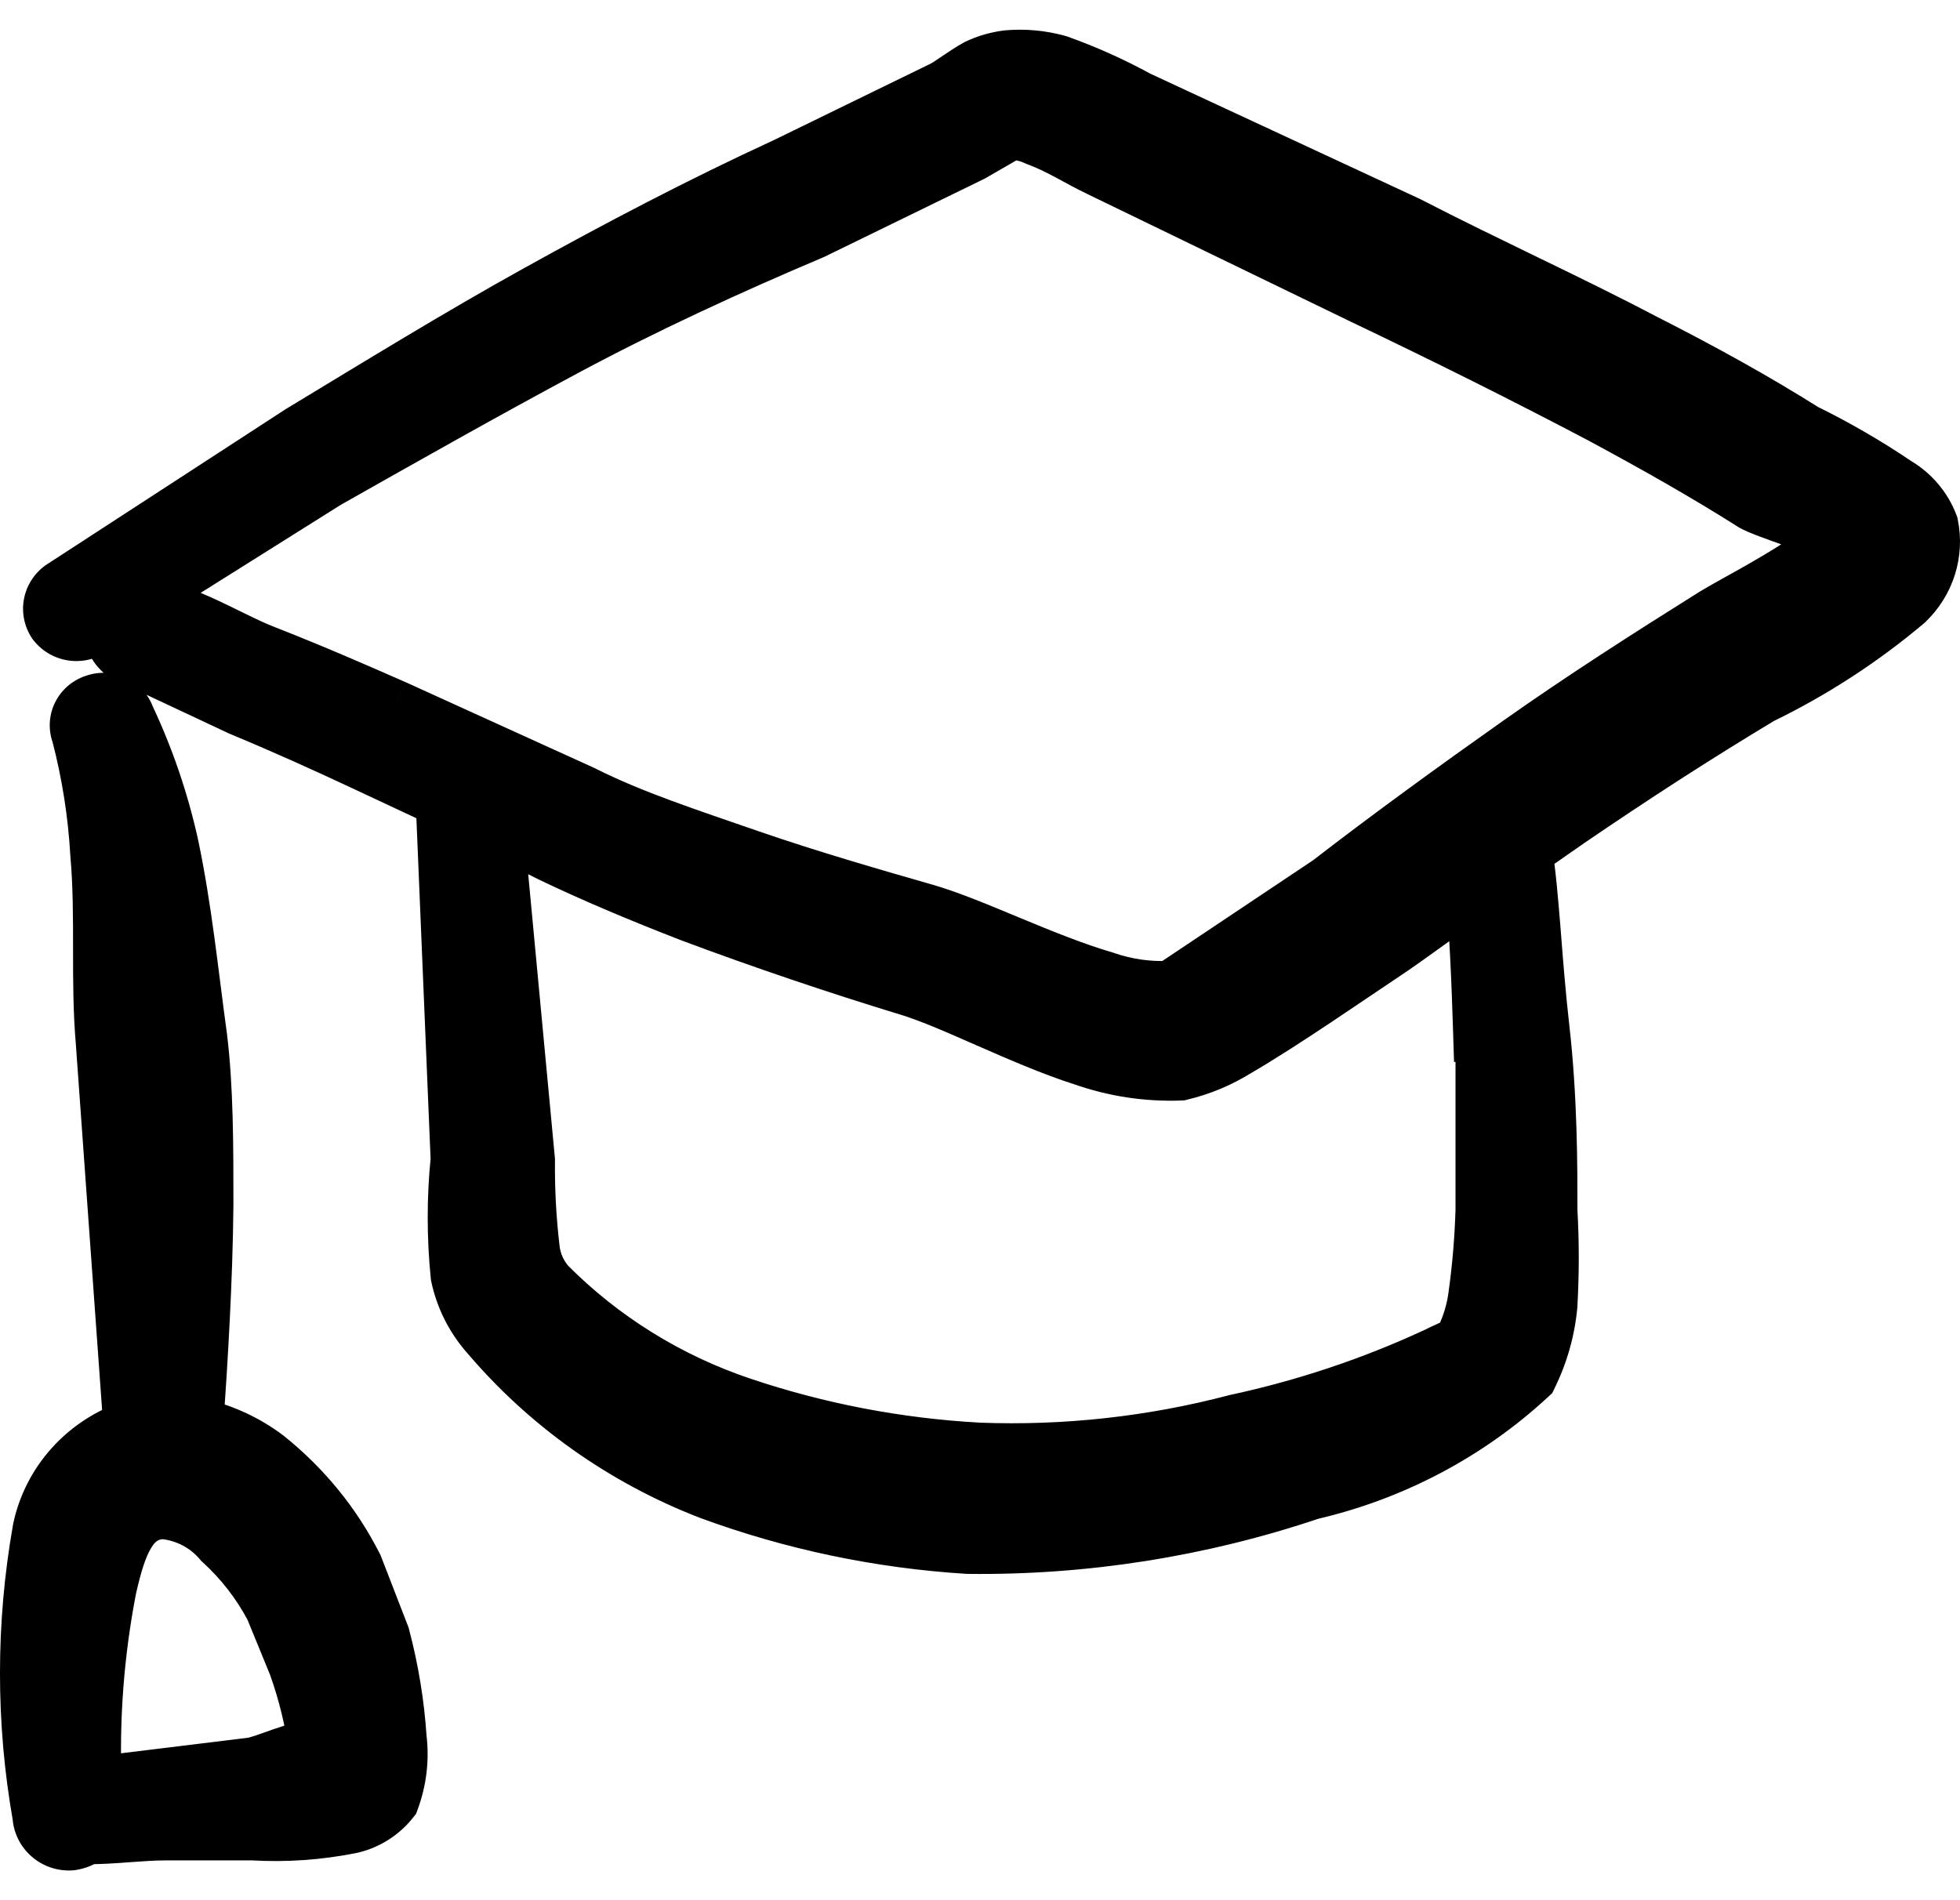
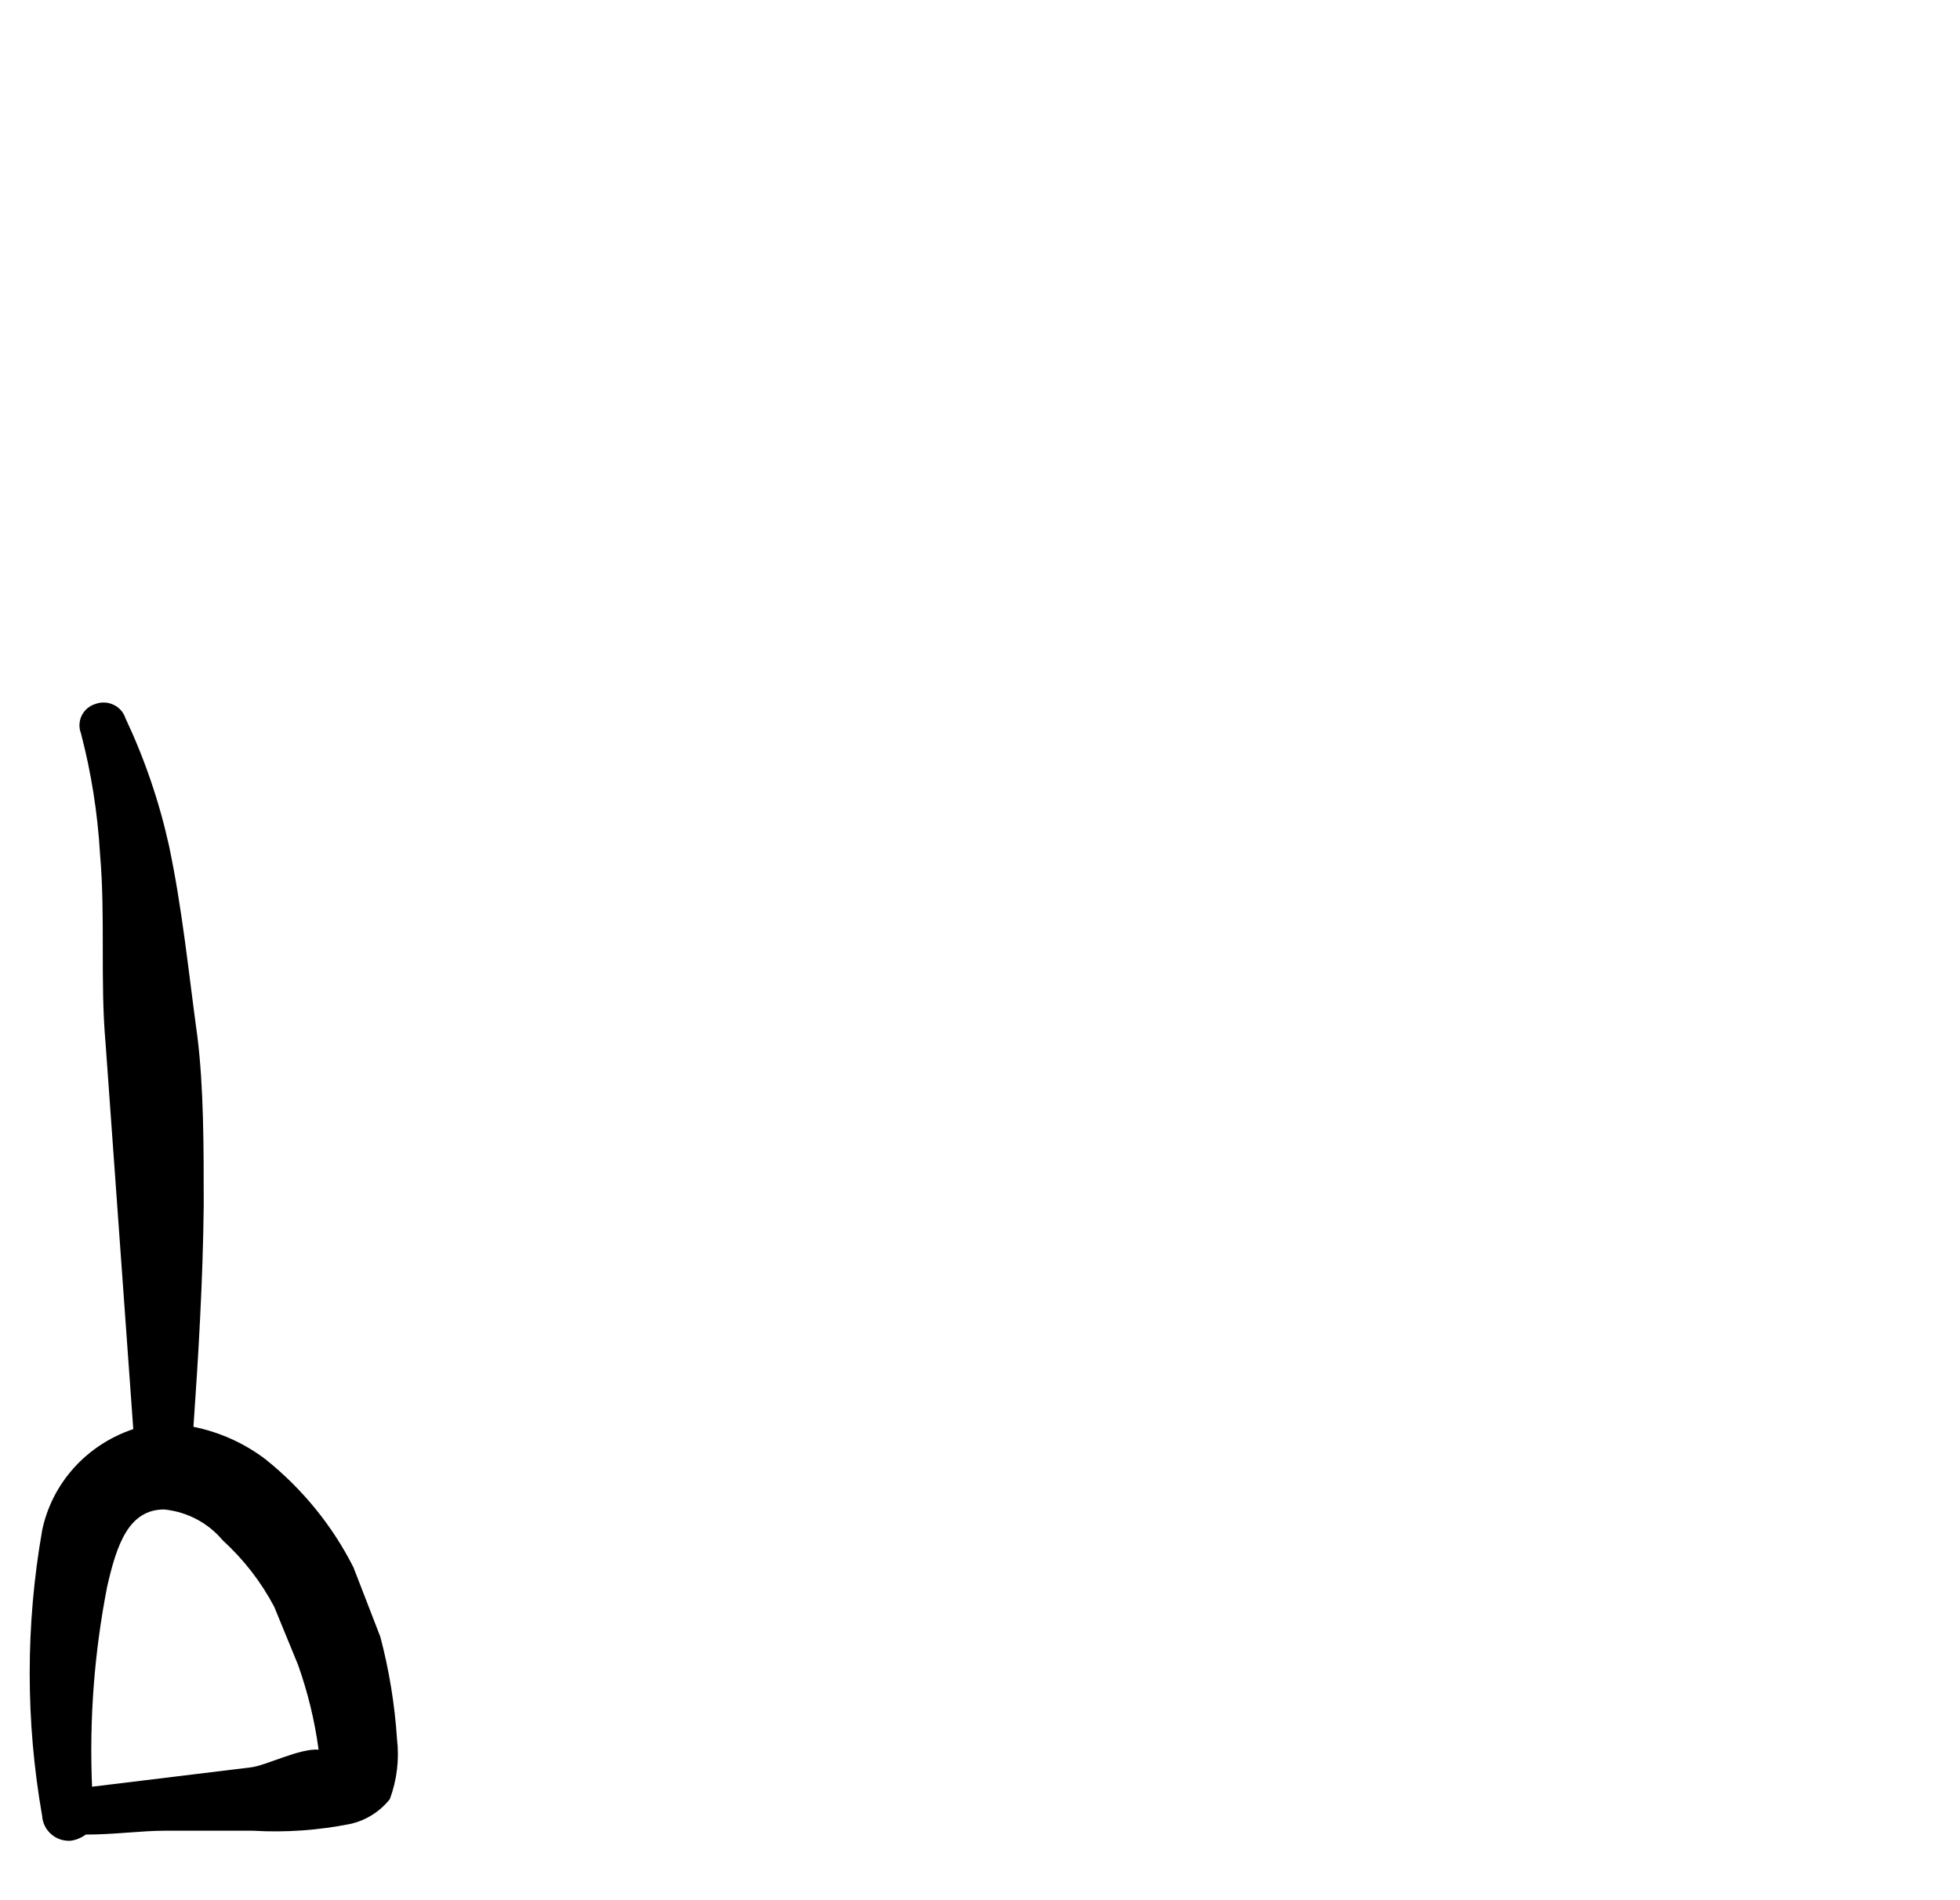
<svg xmlns="http://www.w3.org/2000/svg" width="33" height="32" viewBox="0 0 33 32" fill="none">
  <mask id="path-1-outside-1_3813_1252" maskUnits="userSpaceOnUse" x="-0.5" y="0" width="34" height="32" fill="black">
-     <rect fill="white" x="-0.5" width="34" height="32" />
-     <path fill-rule="evenodd" clip-rule="evenodd" d="M6.404 27.566L5.951 26.395C5.596 25.692 5.091 25.072 4.47 24.575C4.114 24.304 3.699 24.117 3.257 24.028C3.337 22.884 3.417 21.57 3.43 20.296C3.43 19.294 3.43 18.319 3.324 17.461C3.177 16.394 3.07 15.302 2.844 14.236C2.68 13.496 2.434 12.777 2.11 12.09C2.094 12.041 2.068 11.996 2.033 11.958C1.998 11.919 1.956 11.888 1.908 11.867C1.861 11.845 1.81 11.832 1.757 11.831C1.705 11.829 1.652 11.837 1.604 11.856C1.554 11.871 1.508 11.897 1.468 11.931C1.429 11.965 1.397 12.006 1.375 12.052C1.352 12.099 1.34 12.149 1.338 12.2C1.336 12.251 1.345 12.302 1.363 12.35C1.537 13.014 1.644 13.694 1.684 14.379C1.777 15.445 1.684 16.511 1.777 17.565L2.244 24.067C1.858 24.196 1.513 24.421 1.244 24.72C0.975 25.019 0.791 25.381 0.71 25.771C0.43 27.363 0.43 28.991 0.71 30.583C0.713 30.641 0.729 30.698 0.755 30.75C0.781 30.803 0.817 30.85 0.862 30.888C0.906 30.927 0.958 30.957 1.014 30.976C1.071 30.995 1.131 31.003 1.19 30.999C1.282 30.986 1.37 30.95 1.444 30.895C1.924 30.895 2.377 30.83 2.777 30.83H4.257C4.811 30.863 5.367 30.823 5.911 30.713C6.171 30.651 6.401 30.504 6.564 30.297C6.684 29.972 6.725 29.625 6.684 29.282C6.646 28.703 6.552 28.128 6.404 27.566ZM4.217 29.764L1.55 30.089C1.502 28.96 1.587 27.83 1.804 26.721C1.964 26.018 2.164 25.42 2.764 25.42C3.15 25.459 3.505 25.646 3.75 25.94C4.103 26.262 4.396 26.64 4.617 27.059L5.017 28.034C5.182 28.498 5.299 28.977 5.364 29.465C5.044 29.439 4.47 29.738 4.217 29.764Z" />
-     <path fill-rule="evenodd" clip-rule="evenodd" d="M32.473 8.851C32.369 8.575 32.171 8.341 31.913 8.188C31.419 7.854 30.903 7.555 30.366 7.291C29.54 6.771 28.646 6.276 27.699 5.795C26.366 5.093 25.032 4.495 23.699 3.805L19.139 1.685C18.711 1.452 18.265 1.251 17.805 1.087C17.532 1.011 17.247 0.984 16.965 1.009C16.794 1.03 16.627 1.079 16.472 1.152C16.258 1.269 16.045 1.438 15.898 1.516L13.231 2.817C11.818 3.467 10.431 4.196 9.071 4.95C7.711 5.704 6.404 6.51 5.071 7.317L1.07 9.918C0.982 9.976 0.92 10.066 0.897 10.167C0.875 10.269 0.894 10.376 0.95 10.464C1.012 10.548 1.105 10.606 1.209 10.625C1.313 10.645 1.421 10.624 1.51 10.568L5.484 8.071C6.817 7.317 8.151 6.562 9.484 5.847C10.818 5.132 12.258 4.469 13.671 3.87L16.338 2.57L16.992 2.193C17.158 2.189 17.323 2.225 17.472 2.297C17.858 2.44 18.218 2.674 18.498 2.804L23.006 4.989C24.339 5.626 25.672 6.289 27.006 6.992C27.873 7.46 28.726 7.941 29.526 8.448C29.753 8.578 30.593 8.812 30.926 9.033C30.759 9.201 30.581 9.357 30.393 9.502C29.846 9.866 29.206 10.191 28.886 10.386C27.766 11.088 26.646 11.803 25.579 12.558C24.512 13.312 23.419 14.105 22.392 14.899L19.725 16.68C19.345 16.701 18.964 16.648 18.605 16.524C17.538 16.212 16.378 15.614 15.565 15.38C14.751 15.146 13.618 14.821 12.605 14.47C11.591 14.118 10.631 13.806 9.804 13.39L6.631 11.947C5.977 11.661 5.297 11.361 4.47 11.036C4.057 10.88 3.617 10.62 3.137 10.425C2.926 10.33 2.708 10.252 2.484 10.191C2.427 10.175 2.367 10.171 2.308 10.178C2.25 10.186 2.193 10.204 2.142 10.234C2.091 10.263 2.047 10.302 2.011 10.348C1.976 10.394 1.951 10.447 1.937 10.503C1.921 10.559 1.916 10.618 1.924 10.676C1.931 10.735 1.95 10.79 1.98 10.841C2.01 10.892 2.049 10.937 2.097 10.972C2.145 11.008 2.199 11.034 2.257 11.049L4.057 11.895C4.87 12.233 5.524 12.532 6.164 12.831L7.497 13.455L7.751 19.529C7.685 20.177 7.685 20.831 7.751 21.479C7.825 21.834 7.991 22.165 8.231 22.442C9.225 23.62 10.51 24.532 11.964 25.095C13.355 25.606 14.815 25.913 16.298 26.005C18.258 26.028 20.207 25.72 22.059 25.095C23.435 24.776 24.701 24.108 25.726 23.157C25.908 22.785 26.021 22.384 26.059 21.974C26.088 21.445 26.088 20.916 26.059 20.387C26.059 19.659 26.059 18.501 25.926 17.331C25.793 16.16 25.753 15.029 25.633 14.313L26.379 13.793C27.446 13.065 28.526 12.363 29.633 11.7C30.511 11.273 31.331 10.739 32.073 10.113C32.242 9.951 32.367 9.752 32.436 9.531C32.506 9.311 32.519 9.078 32.473 8.851ZM25.006 17.383V20.387C24.991 20.866 24.951 21.343 24.886 21.817C24.852 22.079 24.775 22.334 24.659 22.572C24.659 22.663 24.406 22.741 24.179 22.858C23.11 23.352 21.987 23.727 20.832 23.976C19.412 24.352 17.942 24.514 16.472 24.458C15.108 24.383 13.762 24.125 12.471 23.69C11.234 23.273 10.115 22.578 9.204 21.662C9.048 21.486 8.95 21.268 8.924 21.037C8.866 20.541 8.839 20.041 8.844 19.542L8.311 13.871L9.298 14.366C10.004 14.704 10.804 15.042 11.645 15.367C12.858 15.822 14.138 16.251 15.245 16.589C16.045 16.823 17.192 17.448 18.245 17.786C18.766 17.97 19.318 18.054 19.872 18.033C20.203 17.954 20.518 17.822 20.805 17.643C21.592 17.188 22.805 16.342 23.259 16.043C23.712 15.744 24.312 15.289 24.832 14.925C24.899 15.601 24.939 16.498 24.966 17.383H25.006Z" />
-   </mask>
+     </mask>
  <path fill-rule="evenodd" clip-rule="evenodd" d="M6.404 27.566L5.951 26.395C5.596 25.692 5.091 25.072 4.47 24.575C4.114 24.304 3.699 24.117 3.257 24.028C3.337 22.884 3.417 21.57 3.43 20.296C3.43 19.294 3.43 18.319 3.324 17.461C3.177 16.394 3.07 15.302 2.844 14.236C2.68 13.496 2.434 12.777 2.11 12.09C2.094 12.041 2.068 11.996 2.033 11.958C1.998 11.919 1.956 11.888 1.908 11.867C1.861 11.845 1.81 11.832 1.757 11.831C1.705 11.829 1.652 11.837 1.604 11.856C1.554 11.871 1.508 11.897 1.468 11.931C1.429 11.965 1.397 12.006 1.375 12.052C1.352 12.099 1.34 12.149 1.338 12.2C1.336 12.251 1.345 12.302 1.363 12.35C1.537 13.014 1.644 13.694 1.684 14.379C1.777 15.445 1.684 16.511 1.777 17.565L2.244 24.067C1.858 24.196 1.513 24.421 1.244 24.72C0.975 25.019 0.791 25.381 0.71 25.771C0.43 27.363 0.43 28.991 0.71 30.583C0.713 30.641 0.729 30.698 0.755 30.75C0.781 30.803 0.817 30.85 0.862 30.888C0.906 30.927 0.958 30.957 1.014 30.976C1.071 30.995 1.131 31.003 1.19 30.999C1.282 30.986 1.37 30.95 1.444 30.895C1.924 30.895 2.377 30.83 2.777 30.83H4.257C4.811 30.863 5.367 30.823 5.911 30.713C6.171 30.651 6.401 30.504 6.564 30.297C6.684 29.972 6.725 29.625 6.684 29.282C6.646 28.703 6.552 28.128 6.404 27.566ZM4.217 29.764L1.55 30.089C1.502 28.96 1.587 27.83 1.804 26.721C1.964 26.018 2.164 25.42 2.764 25.42C3.15 25.459 3.505 25.646 3.75 25.94C4.103 26.262 4.396 26.64 4.617 27.059L5.017 28.034C5.182 28.498 5.299 28.977 5.364 29.465C5.044 29.439 4.47 29.738 4.217 29.764Z" fill="black" />
-   <path fill-rule="evenodd" clip-rule="evenodd" d="M32.473 8.851C32.369 8.575 32.171 8.341 31.913 8.188C31.419 7.854 30.903 7.555 30.366 7.291C29.54 6.771 28.646 6.276 27.699 5.795C26.366 5.093 25.032 4.495 23.699 3.805L19.139 1.685C18.711 1.452 18.265 1.251 17.805 1.087C17.532 1.011 17.247 0.984 16.965 1.009C16.794 1.03 16.627 1.079 16.472 1.152C16.258 1.269 16.045 1.438 15.898 1.516L13.231 2.817C11.818 3.467 10.431 4.196 9.071 4.95C7.711 5.704 6.404 6.51 5.071 7.317L1.07 9.918C0.982 9.976 0.92 10.066 0.897 10.167C0.875 10.269 0.894 10.376 0.95 10.464C1.012 10.548 1.105 10.606 1.209 10.625C1.313 10.645 1.421 10.624 1.51 10.568L5.484 8.071C6.817 7.317 8.151 6.562 9.484 5.847C10.818 5.132 12.258 4.469 13.671 3.87L16.338 2.57L16.992 2.193C17.158 2.189 17.323 2.225 17.472 2.297C17.858 2.44 18.218 2.674 18.498 2.804L23.006 4.989C24.339 5.626 25.672 6.289 27.006 6.992C27.873 7.46 28.726 7.941 29.526 8.448C29.753 8.578 30.593 8.812 30.926 9.033C30.759 9.201 30.581 9.357 30.393 9.502C29.846 9.866 29.206 10.191 28.886 10.386C27.766 11.088 26.646 11.803 25.579 12.558C24.512 13.312 23.419 14.105 22.392 14.899L19.725 16.68C19.345 16.701 18.964 16.648 18.605 16.524C17.538 16.212 16.378 15.614 15.565 15.38C14.751 15.146 13.618 14.821 12.605 14.47C11.591 14.118 10.631 13.806 9.804 13.39L6.631 11.947C5.977 11.661 5.297 11.361 4.47 11.036C4.057 10.88 3.617 10.62 3.137 10.425C2.926 10.33 2.708 10.252 2.484 10.191C2.427 10.175 2.367 10.171 2.308 10.178C2.25 10.186 2.193 10.204 2.142 10.234C2.091 10.263 2.047 10.302 2.011 10.348C1.976 10.394 1.951 10.447 1.937 10.503C1.921 10.559 1.916 10.618 1.924 10.676C1.931 10.735 1.95 10.79 1.98 10.841C2.01 10.892 2.049 10.937 2.097 10.972C2.145 11.008 2.199 11.034 2.257 11.049L4.057 11.895C4.87 12.233 5.524 12.532 6.164 12.831L7.497 13.455L7.751 19.529C7.685 20.177 7.685 20.831 7.751 21.479C7.825 21.834 7.991 22.165 8.231 22.442C9.225 23.62 10.51 24.532 11.964 25.095C13.355 25.606 14.815 25.913 16.298 26.005C18.258 26.028 20.207 25.72 22.059 25.095C23.435 24.776 24.701 24.108 25.726 23.157C25.908 22.785 26.021 22.384 26.059 21.974C26.088 21.445 26.088 20.916 26.059 20.387C26.059 19.659 26.059 18.501 25.926 17.331C25.793 16.16 25.753 15.029 25.633 14.313L26.379 13.793C27.446 13.065 28.526 12.363 29.633 11.7C30.511 11.273 31.331 10.739 32.073 10.113C32.242 9.951 32.367 9.752 32.436 9.531C32.506 9.311 32.519 9.078 32.473 8.851ZM25.006 17.383V20.387C24.991 20.866 24.951 21.343 24.886 21.817C24.852 22.079 24.775 22.334 24.659 22.572C24.659 22.663 24.406 22.741 24.179 22.858C23.11 23.352 21.987 23.727 20.832 23.976C19.412 24.352 17.942 24.514 16.472 24.458C15.108 24.383 13.762 24.125 12.471 23.69C11.234 23.273 10.115 22.578 9.204 21.662C9.048 21.486 8.95 21.268 8.924 21.037C8.866 20.541 8.839 20.041 8.844 19.542L8.311 13.871L9.298 14.366C10.004 14.704 10.804 15.042 11.645 15.367C12.858 15.822 14.138 16.251 15.245 16.589C16.045 16.823 17.192 17.448 18.245 17.786C18.766 17.97 19.318 18.054 19.872 18.033C20.203 17.954 20.518 17.822 20.805 17.643C21.592 17.188 22.805 16.342 23.259 16.043C23.712 15.744 24.312 15.289 24.832 14.925C24.899 15.601 24.939 16.498 24.966 17.383H25.006Z" fill="black" />
-   <path d="M5.364 29.764H5.614V29.712H5.364H5.114V29.764H5.364ZM6.404 27.566L6.887 27.439L6.88 27.411L6.87 27.385L6.404 27.566ZM5.951 26.395L6.417 26.215L6.408 26.192L6.397 26.17L5.951 26.395ZM4.47 24.575L4.783 24.184L4.773 24.176L4.47 24.575ZM3.257 24.028L2.758 23.994L2.728 24.432L3.158 24.519L3.257 24.028ZM3.43 20.296L3.93 20.301V20.296H3.43ZM3.324 17.461L3.82 17.399L3.819 17.393L3.324 17.461ZM2.844 14.236L3.333 14.132L3.332 14.127L2.844 14.236ZM2.11 12.09L1.636 12.249L1.646 12.277L1.658 12.303L2.11 12.09ZM1.604 11.856L1.756 12.332L1.768 12.328L1.78 12.323L1.604 11.856ZM1.363 12.35L1.847 12.223L1.84 12.194L1.828 12.166L1.363 12.35ZM1.684 14.379L1.184 14.407L1.185 14.415L1.185 14.422L1.684 14.379ZM1.777 17.565L2.276 17.529L2.275 17.521L1.777 17.565ZM2.244 24.067L2.402 24.542L2.77 24.419L2.742 24.032L2.244 24.067ZM0.71 25.771L0.22 25.67L0.219 25.677L0.218 25.684L0.71 25.771ZM0.71 30.583L1.209 30.554L1.208 30.525L1.203 30.496L0.71 30.583ZM1.19 30.999L1.22 31.498L1.24 31.497L1.26 31.494L1.19 30.999ZM1.444 30.895V30.395H1.278L1.145 30.494L1.444 30.895ZM4.257 30.83L4.287 30.331L4.272 30.33H4.257V30.83ZM5.911 30.713L6.01 31.203L6.018 31.201L6.026 31.2L5.911 30.713ZM6.564 30.297L6.957 30.606L7.006 30.544L7.033 30.47L6.564 30.297ZM6.684 29.282L6.185 29.315L6.186 29.328L6.187 29.341L6.684 29.282ZM4.217 29.764L4.166 29.266L4.157 29.267L4.217 29.764ZM1.55 30.089L1.051 30.11L1.074 30.651L1.611 30.585L1.55 30.089ZM1.804 26.721L1.316 26.609L1.314 26.617L1.313 26.625L1.804 26.721ZM2.764 25.42L2.814 24.922L2.789 24.92H2.764V25.42ZM3.75 25.94L3.366 26.26L3.388 26.287L3.414 26.31L3.75 25.94ZM4.617 27.059L5.08 26.869L5.071 26.847L5.059 26.825L4.617 27.059ZM5.017 28.034L5.488 27.866L5.484 27.855L5.48 27.844L5.017 28.034ZM5.364 29.465L5.323 29.963L5.942 30.013L5.859 29.398L5.364 29.465ZM32.473 8.851L32.963 8.752L32.955 8.713L32.941 8.675L32.473 8.851ZM31.913 8.188L31.633 8.602L31.645 8.611L31.659 8.618L31.913 8.188ZM30.366 7.291L30.1 7.714L30.122 7.728L30.146 7.739L30.366 7.291ZM27.699 5.795L27.466 6.238L27.473 6.241L27.699 5.795ZM23.699 3.805L23.928 3.361L23.919 3.356L23.91 3.352L23.699 3.805ZM19.139 1.685L18.898 2.124L18.913 2.132L18.928 2.139L19.139 1.685ZM17.805 1.087L17.973 0.616L17.957 0.611L17.941 0.606L17.805 1.087ZM16.965 1.009L16.921 0.511L16.912 0.512L16.904 0.513L16.965 1.009ZM16.472 1.152L16.258 0.7L16.244 0.707L16.231 0.714L16.472 1.152ZM15.898 1.516L16.117 1.966L16.125 1.962L16.133 1.958L15.898 1.516ZM13.231 2.817L13.44 3.271L13.45 3.266L13.231 2.817ZM5.071 7.317L4.812 6.889L4.805 6.893L4.798 6.898L5.071 7.317ZM1.07 9.918L0.798 9.499L0.795 9.5L1.07 9.918ZM0.95 10.464L0.528 10.732L0.537 10.746L0.547 10.76L0.95 10.464ZM1.51 10.568L1.244 10.145L1.244 10.145L1.51 10.568ZM5.484 8.071L5.238 7.636L5.228 7.642L5.218 7.648L5.484 8.071ZM13.671 3.87L13.866 4.331L13.879 4.326L13.89 4.32L13.671 3.87ZM16.338 2.57L16.557 3.019L16.573 3.012L16.588 3.003L16.338 2.57ZM16.992 2.193L16.982 1.693L16.853 1.695L16.742 1.76L16.992 2.193ZM17.472 2.297L17.255 2.748L17.276 2.758L17.298 2.766L17.472 2.297ZM18.498 2.804L18.717 2.354L18.709 2.35L18.498 2.804ZM23.006 4.989L22.787 5.439L22.79 5.44L23.006 4.989ZM27.006 6.992L27.244 6.552L27.239 6.549L27.006 6.992ZM29.526 8.448L29.259 8.87L29.268 8.876L29.277 8.882L29.526 8.448ZM30.926 9.033L31.281 9.386L31.711 8.954L31.203 8.617L30.926 9.033ZM30.393 9.502L30.67 9.918L30.684 9.909L30.697 9.899L30.393 9.502ZM28.886 10.386L28.626 9.959L28.62 9.962L28.886 10.386ZM22.392 14.899L22.67 15.315L22.684 15.305L22.698 15.294L22.392 14.899ZM19.725 16.68L19.752 17.18L19.889 17.172L20.003 17.096L19.725 16.68ZM18.605 16.524L18.768 16.052L18.757 16.048L18.745 16.044L18.605 16.524ZM9.804 13.39L10.029 12.944L10.02 12.939L10.011 12.935L9.804 13.39ZM6.631 11.947L6.838 11.491L6.831 11.489L6.631 11.947ZM4.47 11.036L4.653 10.571L4.647 10.569L4.47 11.036ZM3.137 10.425L2.932 10.881L2.94 10.885L2.949 10.888L3.137 10.425ZM2.484 10.191L2.351 10.673L2.353 10.674L2.484 10.191ZM1.937 10.503L2.418 10.641L2.42 10.632L2.422 10.623L1.937 10.503ZM2.257 11.049L2.469 10.597L2.427 10.577L2.383 10.565L2.257 11.049ZM4.057 11.895L3.845 12.347L3.855 12.352L3.865 12.356L4.057 11.895ZM6.164 12.831L6.376 12.378L6.376 12.378L6.164 12.831ZM7.497 13.455L7.997 13.434L7.984 13.131L7.709 13.002L7.497 13.455ZM7.751 19.529L8.248 19.579L8.252 19.544L8.25 19.508L7.751 19.529ZM7.751 21.479L7.253 21.53L7.256 21.556L7.261 21.582L7.751 21.479ZM8.231 22.442L8.613 22.119L8.608 22.114L8.231 22.442ZM11.964 25.095L11.784 25.561L11.792 25.564L11.964 25.095ZM16.298 26.005L16.267 26.504L16.28 26.505L16.292 26.505L16.298 26.005ZM22.059 25.095L21.946 24.608L21.922 24.613L21.899 24.621L22.059 25.095ZM25.726 23.157L26.066 23.524L26.134 23.461L26.175 23.377L25.726 23.157ZM26.059 21.974L26.557 22.02L26.558 22.01L26.558 22.001L26.059 21.974ZM26.059 20.387H25.559V20.401L25.56 20.415L26.059 20.387ZM25.633 14.313L25.347 13.903L25.087 14.084L25.139 14.396L25.633 14.313ZM26.379 13.793L26.097 13.38L26.093 13.383L26.379 13.793ZM29.633 11.7L29.414 11.25L29.395 11.259L29.376 11.271L29.633 11.7ZM32.073 10.113L32.396 10.495L32.408 10.485L32.419 10.474L32.073 10.113ZM32.436 9.531L32.913 9.682L32.436 9.531ZM25.006 17.383H25.506V16.883H25.006V17.383ZM25.006 20.387L25.506 20.402L25.506 20.394V20.387H25.006ZM24.886 21.817L24.39 21.749L24.39 21.753L24.886 21.817ZM24.659 22.572L24.21 22.353L24.159 22.456V22.572H24.659ZM24.179 22.858L24.389 23.312L24.399 23.307L24.408 23.302L24.179 22.858ZM20.832 23.976L20.727 23.488L20.715 23.49L20.704 23.493L20.832 23.976ZM16.472 24.458L16.444 24.957L16.453 24.957L16.472 24.458ZM12.471 23.69L12.312 24.164L12.312 24.164L12.471 23.69ZM9.204 21.662L8.831 21.994L8.84 22.004L8.85 22.014L9.204 21.662ZM8.924 21.037L9.421 20.981L9.421 20.979L8.924 21.037ZM8.844 19.542L9.344 19.547L9.344 19.521L9.342 19.495L8.844 19.542ZM8.311 13.871L8.535 13.424L7.729 13.021L7.813 13.918L8.311 13.871ZM9.298 14.366L9.074 14.813L9.082 14.817L9.298 14.366ZM11.645 15.367L11.464 15.833L11.469 15.835L11.645 15.367ZM15.245 16.589L15.099 17.068L15.104 17.069L15.245 16.589ZM18.245 17.786L18.412 17.314L18.405 17.312L18.398 17.31L18.245 17.786ZM19.872 18.033L19.891 18.533L19.94 18.531L19.988 18.519L19.872 18.033ZM20.805 17.643L20.555 17.21L20.548 17.214L20.541 17.219L20.805 17.643ZM24.832 14.925L25.33 14.876L25.246 14.025L24.546 14.515L24.832 14.925ZM24.966 17.383L24.466 17.398L24.481 17.883H24.966V17.383ZM6.404 27.566L6.87 27.385L6.417 26.215L5.951 26.395L5.484 26.576L5.938 27.746L6.404 27.566ZM5.951 26.395L6.397 26.17C6.01 25.402 5.459 24.726 4.783 24.184L4.47 24.575L4.158 24.965C4.724 25.418 5.182 25.982 5.504 26.62L5.951 26.395ZM4.47 24.575L4.773 24.176C4.356 23.86 3.871 23.642 3.356 23.538L3.257 24.028L3.158 24.519C3.527 24.593 3.873 24.749 4.168 24.973L4.47 24.575ZM3.257 24.028L3.756 24.063C3.836 22.917 3.917 21.591 3.93 20.301L3.43 20.296L2.93 20.291C2.917 21.55 2.838 22.851 2.758 23.994L3.257 24.028ZM3.43 20.296H3.93C3.93 19.303 3.931 18.294 3.82 17.399L3.324 17.461L2.827 17.523C2.93 18.344 2.93 19.286 2.93 20.296H3.43ZM3.324 17.461L3.819 17.393C3.676 16.352 3.564 15.222 3.333 14.132L2.844 14.236L2.355 14.339C2.576 15.382 2.678 16.436 2.828 17.529L3.324 17.461ZM2.844 14.236L3.332 14.127C3.16 13.352 2.902 12.597 2.563 11.877L2.11 12.09L1.658 12.303C1.966 12.957 2.2 13.641 2.355 14.344L2.844 14.236ZM2.11 12.09L2.584 11.93C2.546 11.816 2.484 11.711 2.404 11.622L2.033 11.958L1.662 12.293C1.651 12.281 1.642 12.266 1.636 12.249L2.11 12.09ZM2.033 11.958L2.404 11.622C2.323 11.534 2.226 11.463 2.118 11.413L1.908 11.867L1.699 12.32C1.686 12.314 1.673 12.305 1.662 12.293L2.033 11.958ZM1.908 11.867L2.118 11.413C2.01 11.363 1.894 11.335 1.775 11.331L1.757 11.831L1.739 12.33C1.726 12.33 1.712 12.326 1.699 12.32L1.908 11.867ZM1.757 11.831L1.775 11.331C1.657 11.326 1.538 11.346 1.427 11.388L1.604 11.856L1.78 12.323C1.766 12.329 1.753 12.331 1.739 12.33L1.757 11.831ZM1.604 11.856L1.451 11.379C1.338 11.416 1.233 11.474 1.142 11.552L1.468 11.931L1.795 12.31C1.783 12.32 1.769 12.327 1.756 12.332L1.604 11.856ZM1.468 11.931L1.142 11.552C1.052 11.63 0.978 11.726 0.925 11.834L1.375 12.052L1.825 12.271C1.817 12.287 1.806 12.3 1.795 12.31L1.468 11.931ZM1.375 12.052L0.925 11.834C0.872 11.942 0.843 12.06 0.838 12.181L1.338 12.2L1.837 12.219C1.837 12.237 1.832 12.255 1.825 12.271L1.375 12.052ZM1.338 12.2L0.838 12.181C0.834 12.302 0.854 12.422 0.899 12.534L1.363 12.35L1.828 12.166C1.835 12.182 1.838 12.2 1.837 12.219L1.338 12.2ZM1.363 12.35L0.88 12.476C1.045 13.109 1.147 13.755 1.184 14.407L1.684 14.379L2.183 14.35C2.142 13.632 2.029 12.92 1.847 12.223L1.363 12.35ZM1.684 14.379L1.185 14.422C1.23 14.93 1.23 15.441 1.23 15.977C1.23 16.504 1.23 17.056 1.279 17.609L1.777 17.565L2.275 17.521C2.231 17.02 2.23 16.512 2.23 15.977C2.23 15.449 2.231 14.893 2.182 14.335L1.684 14.379ZM1.777 17.565L1.278 17.601L1.745 24.103L2.244 24.067L2.742 24.032L2.276 17.529L1.777 17.565ZM2.244 24.067L2.086 23.593C1.619 23.749 1.2 24.021 0.872 24.385L1.244 24.72L1.615 25.054C1.826 24.82 2.097 24.643 2.402 24.542L2.244 24.067ZM1.244 24.72L0.872 24.385C0.544 24.749 0.319 25.192 0.22 25.67L0.71 25.771L1.2 25.872C1.262 25.57 1.405 25.288 1.615 25.054L1.244 24.72ZM0.71 25.771L0.218 25.684C-0.073 27.334 -0.073 29.02 0.218 30.67L0.71 30.583L1.203 30.496C0.932 28.961 0.932 27.393 1.203 25.858L0.71 25.771ZM0.71 30.583L0.211 30.612C0.218 30.738 0.251 30.86 0.307 30.973L0.755 30.75L1.203 30.528C1.206 30.536 1.209 30.544 1.209 30.554L0.71 30.583ZM0.755 30.75L0.307 30.973C0.362 31.085 0.44 31.184 0.534 31.266L0.862 30.888L1.189 30.511C1.194 30.515 1.199 30.521 1.203 30.528L0.755 30.75ZM0.862 30.888L0.534 31.266C0.628 31.348 0.737 31.41 0.855 31.45L1.014 30.976L1.174 30.502C1.179 30.503 1.184 30.506 1.189 30.511L0.862 30.888ZM1.014 30.976L0.855 31.45C0.972 31.489 1.096 31.506 1.22 31.498L1.19 30.999L1.161 30.5C1.165 30.5 1.17 30.5 1.174 30.502L1.014 30.976ZM1.19 30.999L1.26 31.494C1.435 31.47 1.601 31.402 1.742 31.296L1.444 30.895L1.145 30.494C1.138 30.499 1.13 30.503 1.12 30.504L1.19 30.999ZM1.444 30.895V31.395C1.704 31.395 1.954 31.378 2.177 31.361C2.406 31.345 2.599 31.33 2.777 31.33V30.83V30.33C2.555 30.33 2.321 30.348 2.104 30.364C1.88 30.38 1.663 30.395 1.444 30.395V30.895ZM2.777 30.83V31.33H4.257V30.83V30.33H2.777V30.83ZM4.257 30.83L4.228 31.329C4.825 31.364 5.424 31.322 6.01 31.203L5.911 30.713L5.811 30.223C5.31 30.325 4.797 30.361 4.287 30.331L4.257 30.83ZM5.911 30.713L6.026 31.2C6.395 31.112 6.724 30.903 6.957 30.606L6.564 30.297L6.171 29.988C6.079 30.105 5.947 30.191 5.795 30.227L5.911 30.713ZM6.564 30.297L7.033 30.47C7.18 30.071 7.231 29.645 7.181 29.224L6.684 29.282L6.187 29.341C6.219 29.605 6.187 29.873 6.095 30.124L6.564 30.297ZM6.684 29.282L7.183 29.25C7.143 28.638 7.044 28.032 6.887 27.439L6.404 27.566L5.92 27.693C6.06 28.225 6.149 28.768 6.185 29.315L6.684 29.282ZM4.217 29.764L4.157 29.267L1.49 29.593L1.55 30.089L1.611 30.585L4.278 30.26L4.217 29.764ZM1.55 30.089L2.05 30.067C2.003 28.978 2.085 27.887 2.294 26.816L1.804 26.721L1.313 26.625C1.088 27.773 1 28.942 1.051 30.11L1.55 30.089ZM1.804 26.721L2.291 26.832C2.372 26.477 2.448 26.227 2.545 26.068C2.622 25.942 2.677 25.92 2.764 25.92V25.42V24.92C2.25 24.92 1.905 25.197 1.692 25.546C1.499 25.861 1.395 26.262 1.316 26.609L1.804 26.721ZM2.764 25.42L2.713 25.917C2.972 25.944 3.206 26.069 3.366 26.26L3.75 25.94L4.134 25.62C3.804 25.224 3.328 24.974 2.814 24.922L2.764 25.42ZM3.75 25.94L3.414 26.31C3.724 26.593 3.981 26.925 4.175 27.292L4.617 27.059L5.059 26.825C4.811 26.355 4.482 25.931 4.087 25.571L3.75 25.94ZM4.617 27.059L4.155 27.248L4.555 28.224L5.017 28.034L5.48 27.844L5.08 26.869L4.617 27.059ZM5.017 28.034L4.546 28.202C4.7 28.633 4.808 29.078 4.868 29.531L5.364 29.465L5.859 29.398C5.789 28.876 5.665 28.363 5.488 27.866L5.017 28.034ZM5.364 29.465L5.404 28.966C5.246 28.953 5.089 28.981 4.968 29.011C4.841 29.041 4.712 29.084 4.601 29.122C4.479 29.165 4.393 29.197 4.301 29.228C4.259 29.242 4.226 29.252 4.199 29.259C4.172 29.266 4.162 29.267 4.166 29.266L4.217 29.764L4.268 30.261C4.391 30.248 4.521 30.208 4.616 30.177C4.712 30.145 4.837 30.099 4.93 30.067C5.034 30.031 5.124 30.002 5.203 29.983C5.241 29.974 5.271 29.968 5.294 29.965C5.318 29.962 5.326 29.963 5.323 29.963L5.364 29.465ZM32.473 8.851L32.941 8.675C32.796 8.29 32.522 7.968 32.168 7.758L31.913 8.188L31.659 8.618C31.821 8.714 31.942 8.859 32.005 9.028L32.473 8.851ZM31.913 8.188L32.193 7.774C31.68 7.427 31.144 7.116 30.587 6.842L30.366 7.291L30.146 7.739C30.661 7.993 31.158 8.281 31.633 8.602L31.913 8.188ZM30.366 7.291L30.633 6.868C29.79 6.337 28.882 5.835 27.926 5.349L27.699 5.795L27.473 6.241C28.41 6.717 29.289 7.204 30.1 7.714L30.366 7.291ZM27.699 5.795L27.932 5.353C27.257 4.997 26.584 4.669 25.917 4.346C25.249 4.021 24.588 3.702 23.928 3.361L23.699 3.805L23.469 4.25C24.143 4.598 24.816 4.923 25.481 5.245C26.148 5.569 26.808 5.891 27.466 6.238L27.699 5.795ZM23.699 3.805L23.91 3.352L19.349 1.232L19.139 1.685L18.928 2.139L23.488 4.259L23.699 3.805ZM19.139 1.685L19.379 1.247C18.928 1 18.458 0.789 17.973 0.616L17.805 1.087L17.637 1.558C18.073 1.714 18.494 1.903 18.898 2.124L19.139 1.685ZM17.805 1.087L17.941 0.606C17.609 0.513 17.264 0.481 16.921 0.511L16.965 1.009L17.009 1.507C17.232 1.487 17.456 1.508 17.669 1.569L17.805 1.087ZM16.965 1.009L16.904 0.513C16.68 0.541 16.461 0.604 16.258 0.7L16.472 1.152L16.686 1.604C16.793 1.554 16.908 1.52 17.026 1.505L16.965 1.009ZM16.472 1.152L16.231 0.714C16.101 0.785 15.976 0.87 15.879 0.935C15.77 1.009 15.707 1.052 15.663 1.075L15.898 1.516L16.133 1.958C16.236 1.903 16.353 1.822 16.44 1.763C16.54 1.695 16.629 1.636 16.712 1.591L16.472 1.152ZM15.898 1.516L15.679 1.067L13.012 2.368L13.231 2.817L13.45 3.266L16.117 1.966L15.898 1.516ZM13.231 2.817L13.022 2.363C11.593 3.02 10.195 3.755 8.828 4.513L9.071 4.95L9.313 5.387C10.667 4.636 12.042 3.914 13.44 3.271L13.231 2.817ZM9.071 4.95L8.828 4.513C7.458 5.273 6.14 6.086 4.812 6.889L5.071 7.317L5.329 7.745C6.668 6.935 7.964 6.136 9.313 5.387L9.071 4.95ZM5.071 7.317L4.798 6.898L0.798 9.499L1.07 9.918L1.343 10.337L5.343 7.736L5.071 7.317ZM1.07 9.918L0.795 9.5C0.6 9.629 0.46 9.829 0.409 10.06L0.897 10.167L1.386 10.275C1.38 10.302 1.364 10.323 1.345 10.335L1.07 9.918ZM0.897 10.167L0.409 10.06C0.358 10.292 0.402 10.533 0.528 10.732L0.95 10.464L1.372 10.196C1.386 10.218 1.392 10.247 1.386 10.275L0.897 10.167ZM0.95 10.464L0.547 10.76C0.685 10.948 0.89 11.075 1.117 11.117L1.209 10.625L1.3 10.134C1.319 10.137 1.338 10.148 1.353 10.168L0.95 10.464ZM1.209 10.625L1.117 11.117C1.344 11.159 1.58 11.115 1.776 10.991L1.51 10.568L1.244 10.145C1.262 10.133 1.282 10.13 1.3 10.134L1.209 10.625ZM1.51 10.568L1.776 10.991L5.75 8.494L5.484 8.071L5.218 7.648L1.244 10.145L1.51 10.568ZM5.484 8.071L5.73 8.506C7.064 7.751 8.393 7 9.721 6.288L9.484 5.847L9.248 5.407C7.909 6.125 6.57 6.882 5.238 7.636L5.484 8.071ZM9.484 5.847L9.721 6.288C11.036 5.582 12.462 4.925 13.866 4.331L13.671 3.87L13.476 3.41C12.054 4.012 10.599 4.682 9.248 5.407L9.484 5.847ZM13.671 3.87L13.89 4.32L16.557 3.019L16.338 2.57L16.119 2.12L13.452 3.421L13.671 3.87ZM16.338 2.57L16.588 3.003L17.242 2.626L16.992 2.193L16.742 1.76L16.088 2.137L16.338 2.57ZM16.992 2.193L17.001 2.693C17.09 2.691 17.177 2.71 17.255 2.748L17.472 2.297L17.688 1.846C17.468 1.74 17.226 1.688 16.982 1.693L16.992 2.193ZM17.472 2.297L17.298 2.766C17.459 2.825 17.621 2.906 17.789 2.996C17.945 3.079 18.131 3.185 18.288 3.257L18.498 2.804L18.709 2.35C18.586 2.293 18.452 2.217 18.261 2.114C18.083 2.019 17.872 1.912 17.645 1.828L17.472 2.297ZM18.498 2.804L18.28 3.254L22.787 5.439L23.006 4.989L23.224 4.539L18.717 2.354L18.498 2.804ZM23.006 4.989L22.79 5.44C24.119 6.075 25.446 6.735 26.773 7.434L27.006 6.992L27.239 6.549C25.899 5.843 24.559 5.177 23.221 4.538L23.006 4.989ZM27.006 6.992L26.768 7.432C27.631 7.897 28.473 8.372 29.259 8.87L29.526 8.448L29.794 8.026C28.98 7.51 28.115 7.022 27.244 6.552L27.006 6.992ZM29.526 8.448L29.277 8.882C29.374 8.937 29.506 8.989 29.617 9.031C29.736 9.076 29.882 9.128 30.015 9.176C30.31 9.284 30.542 9.379 30.65 9.45L30.926 9.033L31.203 8.617C30.977 8.467 30.622 8.334 30.358 8.237C30.21 8.183 30.084 8.138 29.97 8.096C29.915 8.075 29.87 8.057 29.834 8.042C29.816 8.034 29.802 8.028 29.791 8.022C29.786 8.02 29.782 8.018 29.779 8.017C29.776 8.015 29.775 8.014 29.775 8.014L29.526 8.448ZM30.926 9.033L30.572 8.681C30.421 8.832 30.26 8.974 30.089 9.105L30.393 9.502L30.697 9.899C30.903 9.741 31.098 9.57 31.281 9.386L30.926 9.033ZM30.393 9.502L30.116 9.085C29.858 9.257 29.575 9.422 29.309 9.572C29.054 9.715 28.796 9.856 28.626 9.959L28.886 10.386L29.146 10.813C29.297 10.721 29.519 10.601 29.8 10.443C30.071 10.29 30.381 10.11 30.67 9.918L30.393 9.502ZM28.886 10.386L28.62 9.962C27.499 10.665 26.369 11.387 25.291 12.15L25.579 12.558L25.868 12.966C26.923 12.22 28.033 11.511 29.152 10.81L28.886 10.386ZM25.579 12.558L25.291 12.15C24.221 12.906 23.121 13.704 22.087 14.503L22.392 14.899L22.698 15.294C23.717 14.507 24.804 13.718 25.868 12.966L25.579 12.558ZM22.392 14.899L22.114 14.483L19.448 16.265L19.725 16.68L20.003 17.096L22.67 15.315L22.392 14.899ZM19.725 16.68L19.698 16.181C19.382 16.198 19.066 16.154 18.768 16.052L18.605 16.524L18.442 16.997C18.863 17.142 19.308 17.204 19.752 17.18L19.725 16.68ZM18.605 16.524L18.745 16.044C18.242 15.897 17.709 15.68 17.182 15.461C16.669 15.248 16.144 15.026 15.703 14.899L15.565 15.38L15.427 15.861C15.799 15.968 16.261 16.162 16.798 16.385C17.321 16.601 17.901 16.84 18.465 17.004L18.605 16.524ZM15.565 15.38L15.703 14.899C14.887 14.665 13.767 14.343 12.768 13.997L12.605 14.47L12.441 14.942C13.469 15.298 14.616 15.627 15.427 15.861L15.565 15.38ZM12.605 14.47L12.768 13.997C11.737 13.64 10.818 13.341 10.029 12.944L9.804 13.39L9.579 13.837C10.444 14.272 11.445 14.597 12.441 14.942L12.605 14.47ZM9.804 13.39L10.011 12.935L6.838 11.492L6.631 11.947L6.424 12.402L9.597 13.845L9.804 13.39ZM6.631 11.947L6.831 11.489C6.179 11.203 5.49 10.9 4.653 10.571L4.47 11.036L4.287 11.502C5.104 11.823 5.776 12.118 6.43 12.405L6.631 11.947ZM4.47 11.036L4.647 10.569C4.466 10.5 4.275 10.407 4.049 10.296C3.831 10.189 3.585 10.067 3.325 9.962L3.137 10.425L2.949 10.888C3.169 10.978 3.383 11.083 3.608 11.194C3.826 11.301 4.061 11.416 4.294 11.504L4.47 11.036ZM3.137 10.425L3.342 9.969C3.107 9.863 2.864 9.776 2.614 9.708L2.484 10.191L2.353 10.674C2.551 10.727 2.745 10.797 2.932 10.881L3.137 10.425ZM2.484 10.191L2.616 9.709C2.495 9.676 2.37 9.667 2.246 9.682L2.308 10.178L2.371 10.675C2.364 10.675 2.358 10.675 2.351 10.673L2.484 10.191ZM2.308 10.178L2.246 9.682C2.123 9.698 2.003 9.737 1.894 9.799L2.142 10.234L2.39 10.668C2.384 10.672 2.377 10.674 2.371 10.675L2.308 10.178ZM2.142 10.234L1.894 9.799C1.786 9.861 1.69 9.945 1.614 10.045L2.011 10.348L2.409 10.651C2.403 10.659 2.397 10.664 2.39 10.668L2.142 10.234ZM2.011 10.348L1.614 10.045C1.538 10.145 1.482 10.26 1.452 10.383L1.937 10.503L2.422 10.623C2.419 10.634 2.415 10.644 2.409 10.651L2.011 10.348ZM1.937 10.503L1.456 10.365C1.421 10.487 1.412 10.614 1.428 10.739L1.924 10.676L2.42 10.613C2.421 10.623 2.42 10.632 2.418 10.641L1.937 10.503ZM1.924 10.676L1.428 10.739C1.444 10.865 1.485 10.985 1.548 11.094L1.98 10.841L2.411 10.589C2.415 10.596 2.418 10.604 2.42 10.613L1.924 10.676ZM1.98 10.841L1.548 11.094C1.612 11.203 1.697 11.297 1.797 11.372L2.097 10.972L2.397 10.572C2.402 10.576 2.407 10.582 2.411 10.589L1.98 10.841ZM2.097 10.972L1.797 11.372C1.897 11.447 2.011 11.502 2.131 11.533L2.257 11.049L2.383 10.565C2.387 10.566 2.392 10.569 2.397 10.572L2.097 10.972ZM2.257 11.049L2.044 11.502L3.845 12.347L4.057 11.895L4.27 11.442L2.469 10.597L2.257 11.049ZM4.057 11.895L3.865 12.356C4.669 12.691 5.315 12.986 5.952 13.284L6.164 12.831L6.376 12.378C5.733 12.078 5.072 11.775 4.249 11.433L4.057 11.895ZM6.164 12.831L5.952 13.284L7.285 13.908L7.497 13.455L7.709 13.002L6.376 12.378L6.164 12.831ZM7.497 13.455L6.998 13.476L7.251 19.549L7.751 19.529L8.25 19.508L7.997 13.434L7.497 13.455ZM7.751 19.529L7.253 19.478C7.184 20.16 7.184 20.848 7.253 21.53L7.751 21.479L8.248 21.429C8.186 20.814 8.186 20.194 8.248 19.579L7.751 19.529ZM7.751 21.479L7.261 21.582C7.354 22.021 7.558 22.43 7.853 22.77L8.231 22.442L8.608 22.114C8.423 21.901 8.297 21.647 8.24 21.377L7.751 21.479ZM8.231 22.442L7.849 22.764C8.898 24.007 10.252 24.969 11.784 25.561L11.964 25.095L12.145 24.628C10.768 24.096 9.553 23.232 8.613 22.119L8.231 22.442ZM11.964 25.095L11.792 25.564C13.228 26.092 14.736 26.409 16.267 26.504L16.298 26.005L16.329 25.506C14.895 25.417 13.482 25.12 12.137 24.625L11.964 25.095ZM16.298 26.005L16.292 26.505C18.308 26.529 20.313 26.212 22.219 25.569L22.059 25.095L21.899 24.621C20.101 25.229 18.208 25.528 16.304 25.505L16.298 26.005ZM22.059 25.095L22.172 25.582C23.632 25.244 24.976 24.534 26.066 23.524L25.726 23.157L25.386 22.791C24.425 23.681 23.239 24.309 21.946 24.608L22.059 25.095ZM25.726 23.157L26.175 23.377C26.384 22.951 26.514 22.491 26.557 22.02L26.059 21.974L25.561 21.928C25.529 22.277 25.433 22.619 25.277 22.937L25.726 23.157ZM26.059 21.974L26.558 22.001C26.589 21.454 26.589 20.906 26.558 20.359L26.059 20.387L25.56 20.415C25.588 20.925 25.588 21.436 25.56 21.946L26.059 21.974ZM26.059 20.387H26.559C26.559 19.66 26.56 18.476 26.423 17.274L25.926 17.331L25.429 17.387C25.559 18.526 25.559 19.657 25.559 20.387H26.059ZM25.926 17.331L26.423 17.274C26.357 16.699 26.314 16.134 26.273 15.611C26.231 15.098 26.19 14.614 26.126 14.231L25.633 14.313L25.139 14.396C25.195 14.729 25.234 15.168 25.276 15.691C25.317 16.206 25.361 16.792 25.429 17.387L25.926 17.331ZM25.633 14.313L25.918 14.724L26.665 14.204L26.379 13.793L26.093 13.383L25.347 13.903L25.633 14.313ZM26.379 13.793L26.661 14.206C27.722 13.482 28.794 12.785 29.89 12.128L29.633 11.7L29.376 11.271C28.259 11.94 27.17 12.648 26.097 13.38L26.379 13.793ZM29.633 11.7L29.852 12.149C30.767 11.704 31.622 11.148 32.396 10.495L32.073 10.113L31.75 9.731C31.04 10.33 30.256 10.841 29.414 11.25L29.633 11.7ZM32.073 10.113L32.419 10.474C32.647 10.255 32.818 9.983 32.913 9.682L32.436 9.531L31.96 9.38C31.915 9.52 31.836 9.648 31.727 9.752L32.073 10.113ZM32.436 9.531L32.913 9.682C33.008 9.382 33.026 9.062 32.963 8.752L32.473 8.851L31.983 8.95C32.012 9.093 32.004 9.241 31.96 9.38L32.436 9.531ZM25.006 17.383H24.506V20.387H25.006H25.506V17.383H25.006ZM25.006 20.387L24.506 20.372C24.492 20.833 24.454 21.292 24.39 21.749L24.886 21.817L25.381 21.886C25.449 21.394 25.491 20.898 25.506 20.402L25.006 20.387ZM24.886 21.817L24.39 21.753C24.363 21.961 24.302 22.163 24.21 22.353L24.659 22.572L25.108 22.791C25.248 22.504 25.34 22.198 25.382 21.882L24.886 21.817ZM24.659 22.572H24.159C24.159 22.462 24.199 22.378 24.232 22.328C24.262 22.282 24.293 22.257 24.303 22.249C24.32 22.235 24.322 22.238 24.282 22.257C24.246 22.275 24.204 22.294 24.143 22.321C24.087 22.347 24.019 22.378 23.95 22.414L24.179 22.858L24.408 23.302C24.453 23.279 24.501 23.257 24.556 23.232C24.606 23.209 24.67 23.181 24.726 23.153C24.778 23.127 24.858 23.086 24.929 23.028C24.982 22.986 25.159 22.834 25.159 22.572H24.659ZM24.179 22.858L23.969 22.404C22.934 22.883 21.846 23.246 20.727 23.488L20.832 23.976L20.937 24.465C22.128 24.208 23.286 23.821 24.389 23.312L24.179 22.858ZM20.832 23.976L20.704 23.493C19.332 23.855 17.911 24.012 16.491 23.958L16.472 24.458L16.453 24.957C17.972 25.015 19.492 24.848 20.96 24.46L20.832 23.976ZM16.472 24.458L16.499 23.958C15.181 23.886 13.879 23.636 12.631 23.216L12.471 23.69L12.312 24.164C13.645 24.613 15.036 24.88 16.444 24.957L16.472 24.458ZM12.471 23.69L12.631 23.216C11.467 22.824 10.415 22.17 9.559 21.309L9.204 21.662L8.85 22.014C9.816 22.986 11.002 23.722 12.312 24.164L12.471 23.69ZM9.204 21.662L9.578 21.329C9.489 21.23 9.435 21.108 9.421 20.981L8.924 21.037L8.427 21.094C8.465 21.428 8.607 21.742 8.831 21.994L9.204 21.662ZM8.924 21.037L9.421 20.979C9.365 20.503 9.339 20.025 9.344 19.547L8.844 19.542L8.344 19.536C8.339 20.057 8.367 20.578 8.428 21.096L8.924 21.037ZM8.844 19.542L9.342 19.495L8.809 13.825L8.311 13.871L7.813 13.918L8.346 19.588L8.844 19.542ZM8.311 13.871L8.087 14.318L9.074 14.813L9.298 14.366L9.521 13.918L8.535 13.424L8.311 13.871ZM9.298 14.366L9.082 14.817C9.803 15.162 10.616 15.505 11.464 15.833L11.645 15.367L11.825 14.901C10.993 14.579 10.206 14.246 9.513 13.915L9.298 14.366ZM11.645 15.367L11.469 15.835C12.693 16.294 13.983 16.727 15.099 17.068L15.245 16.589L15.391 16.111C14.293 15.776 13.023 15.35 11.82 14.899L11.645 15.367ZM15.245 16.589L15.104 17.069C15.466 17.175 15.919 17.374 16.449 17.607C16.963 17.832 17.537 18.084 18.092 18.262L18.245 17.786L18.398 17.31C17.9 17.15 17.374 16.92 16.851 16.691C16.344 16.468 15.823 16.238 15.385 16.11L15.245 16.589ZM18.245 17.786L18.079 18.257C18.659 18.462 19.274 18.556 19.891 18.533L19.872 18.033L19.853 17.533C19.362 17.552 18.873 17.477 18.412 17.314L18.245 17.786ZM19.872 18.033L19.988 18.519C20.371 18.428 20.737 18.275 21.07 18.067L20.805 17.643L20.541 17.219C20.3 17.369 20.034 17.48 19.756 17.547L19.872 18.033ZM20.805 17.643L21.056 18.076C21.859 17.611 23.103 16.745 23.534 16.461L23.259 16.043L22.984 15.626C22.508 15.94 21.325 16.765 20.555 17.21L20.805 17.643ZM23.259 16.043L23.534 16.461C23.99 16.16 24.629 15.678 25.119 15.334L24.832 14.925L24.546 14.515C23.996 14.9 23.434 15.329 22.984 15.626L23.259 16.043ZM24.832 14.925L24.335 14.974C24.4 15.632 24.439 16.515 24.466 17.398L24.966 17.383L25.465 17.368C25.439 16.482 25.398 15.57 25.33 14.876L24.832 14.925ZM24.966 17.383V17.883H25.006V17.383V16.883H24.966V17.383Z" fill="black" mask="url(#path-1-outside-1_3813_1252)" />
</svg>